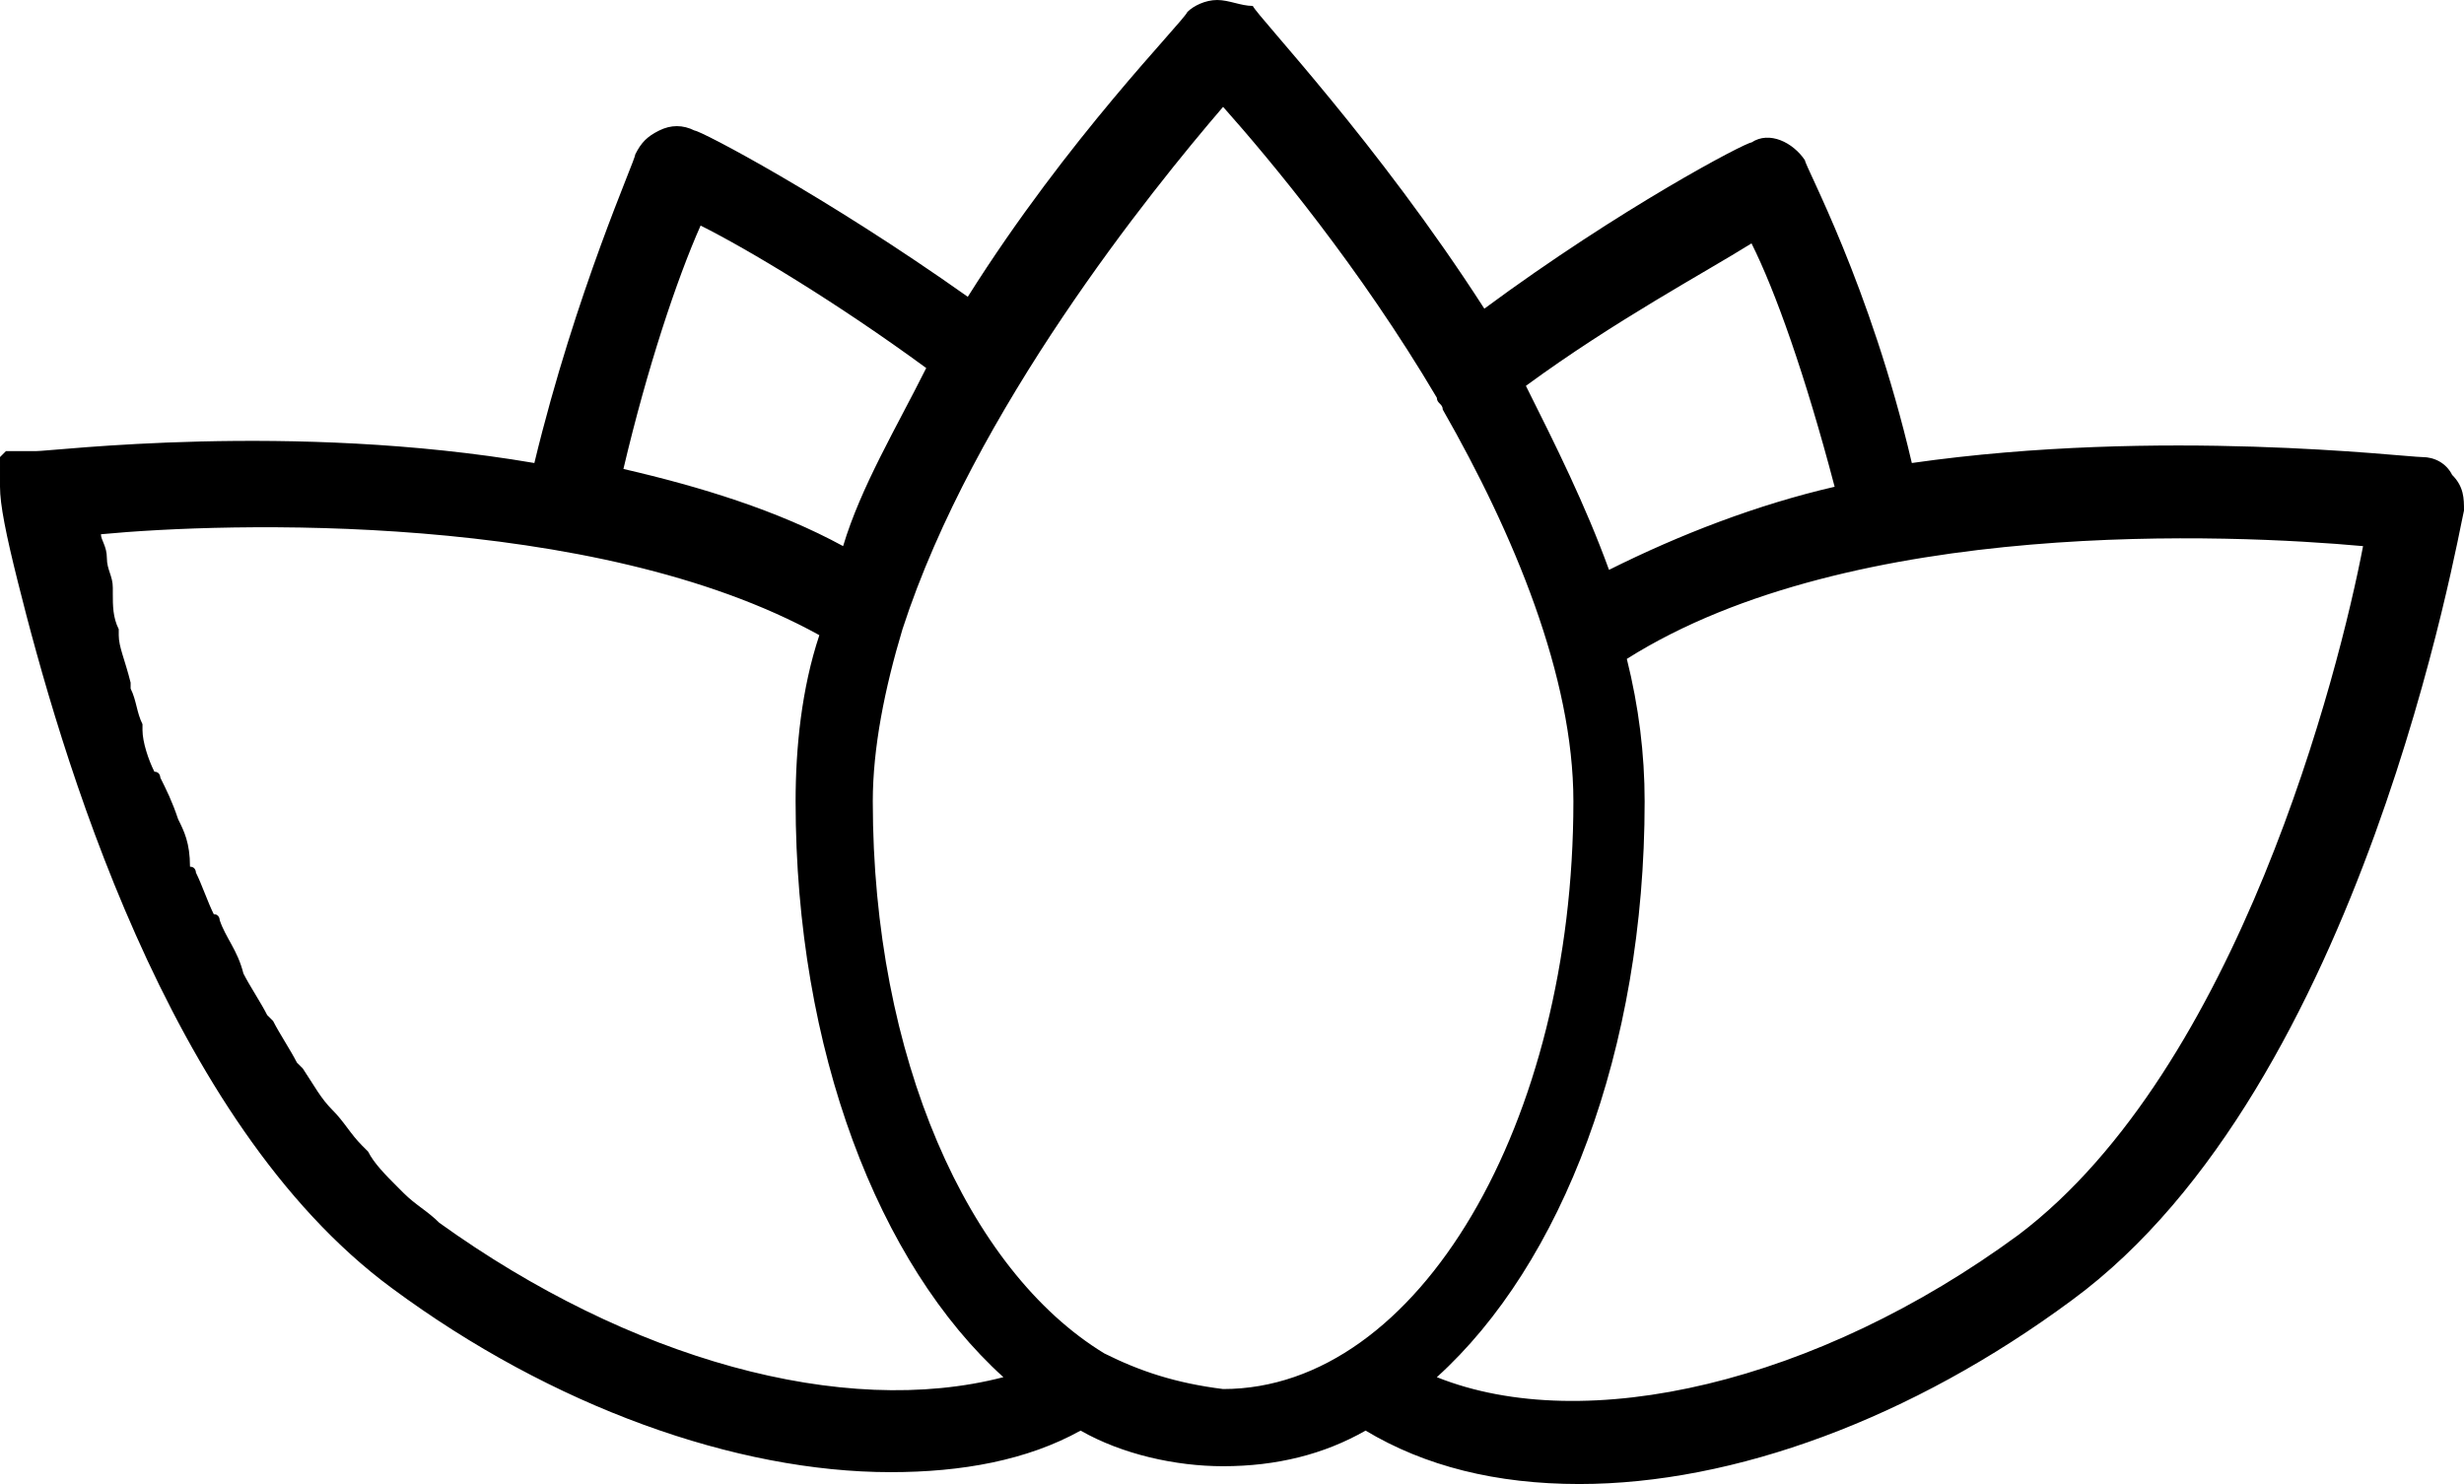
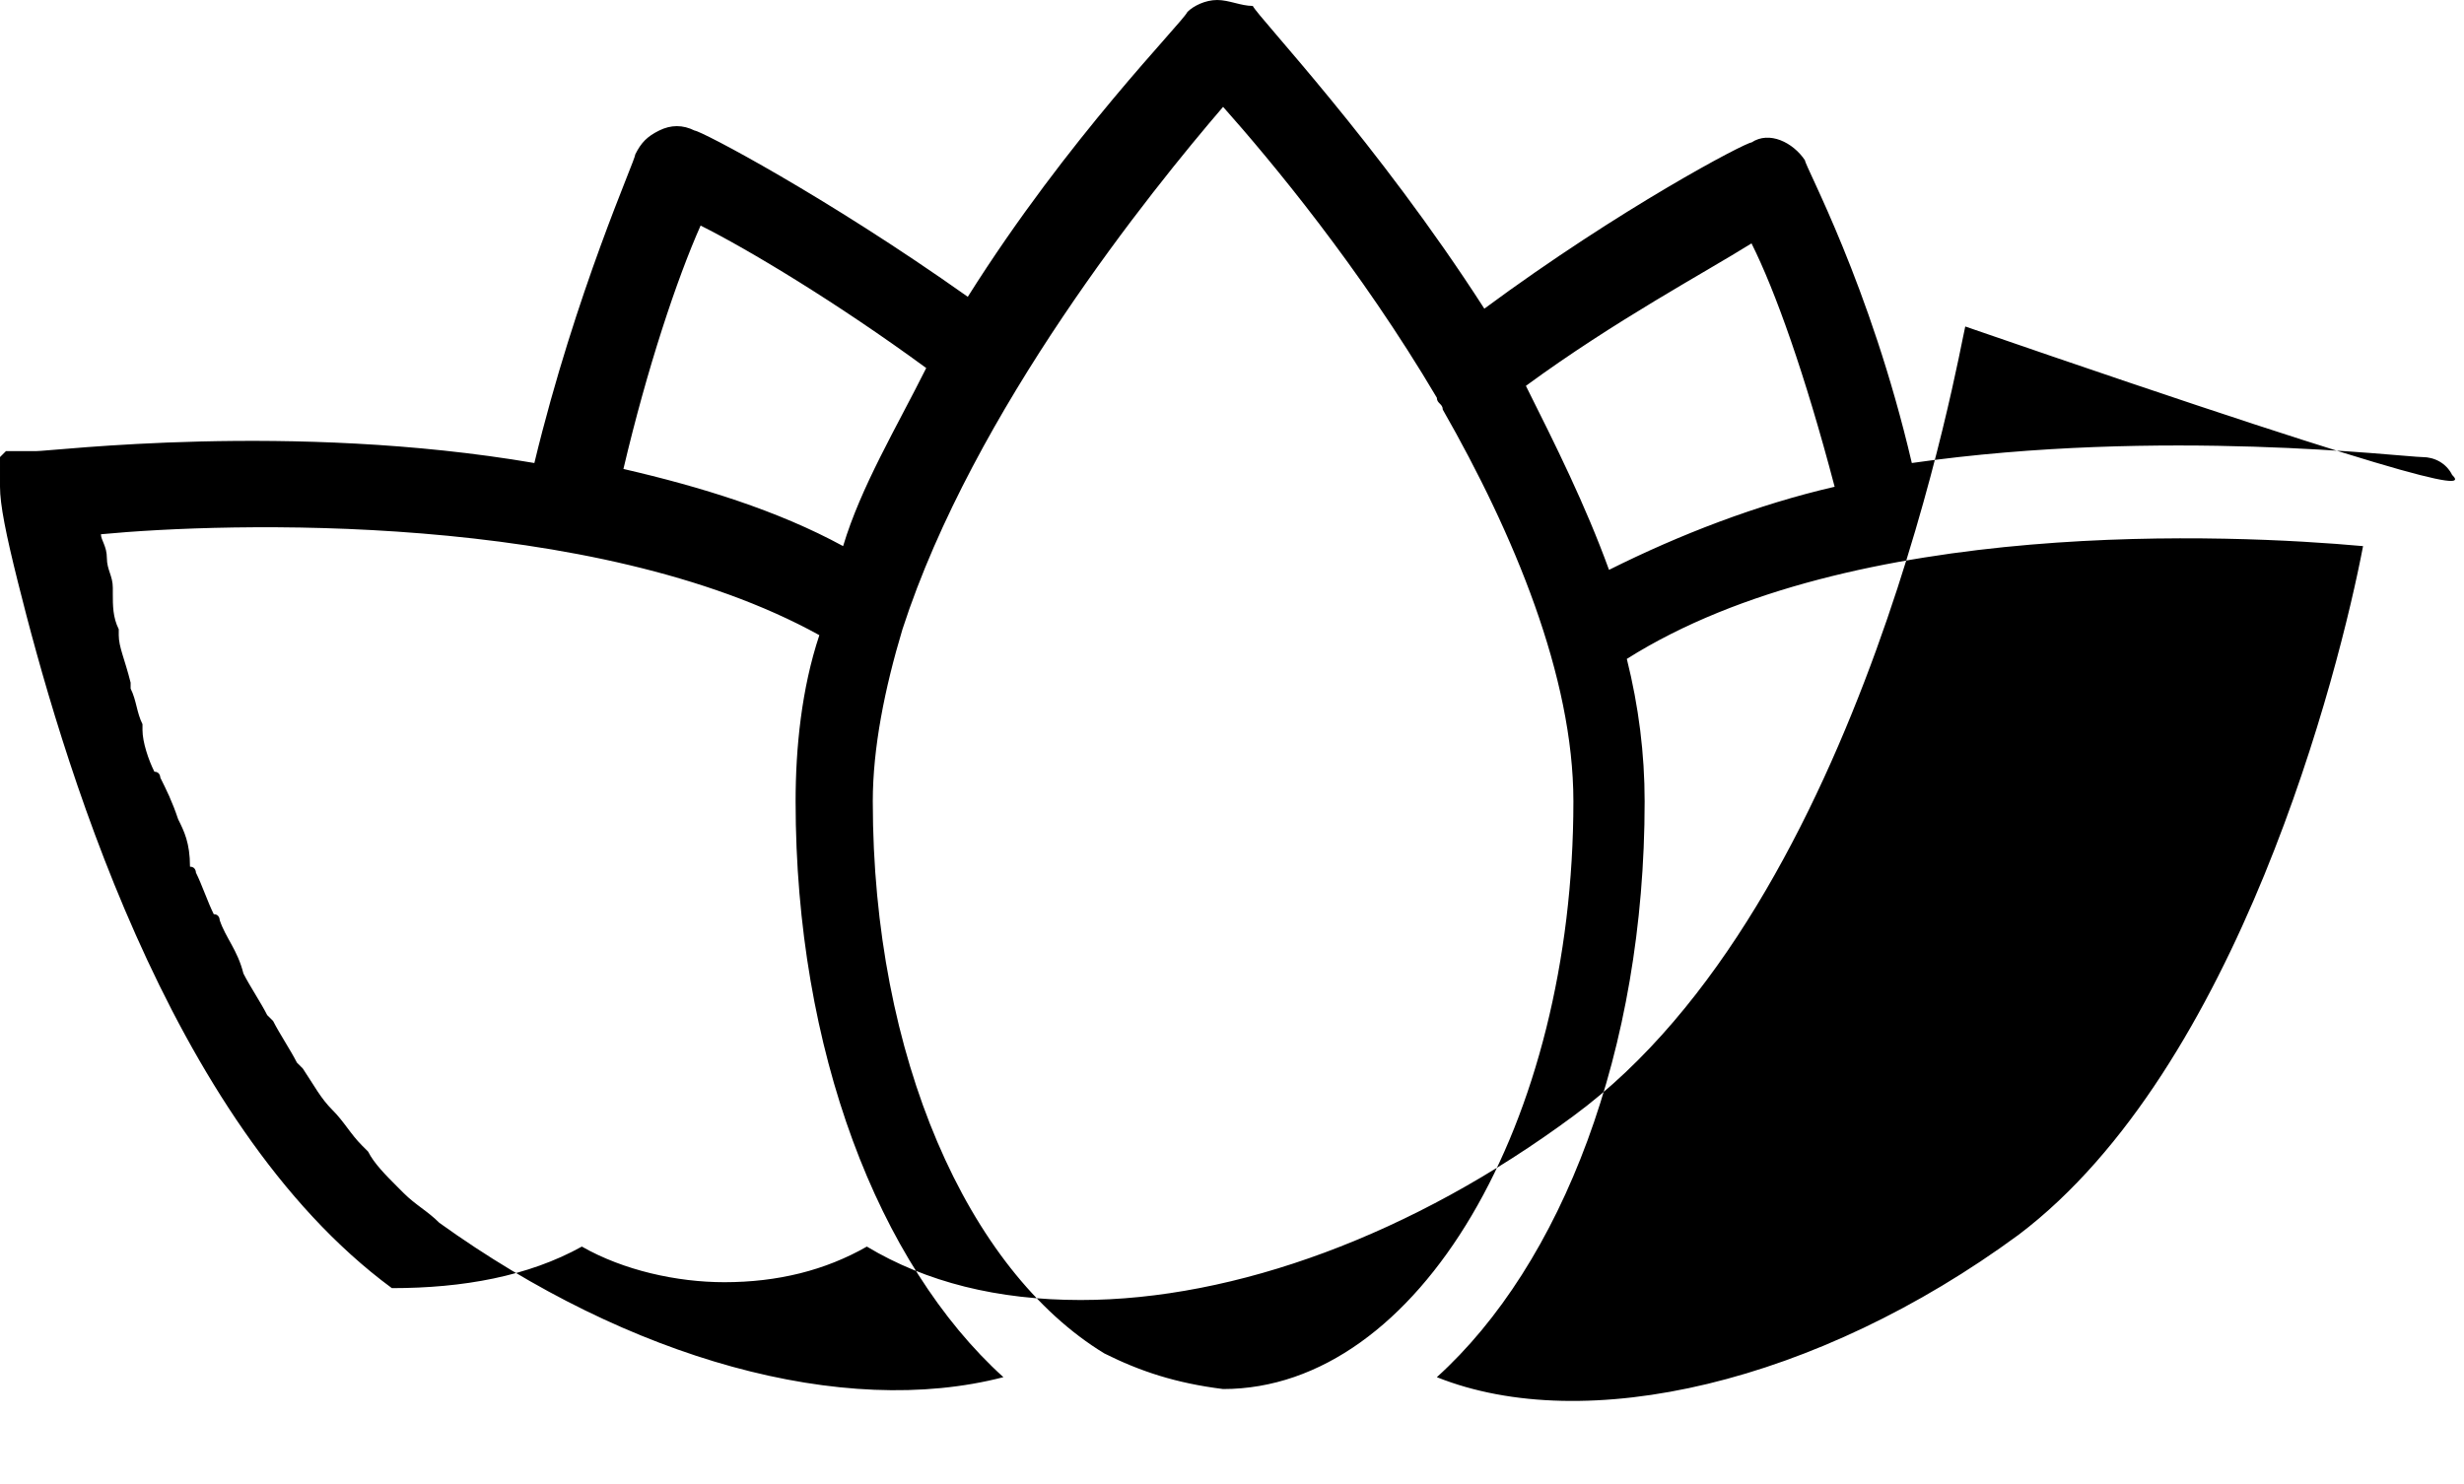
<svg xmlns="http://www.w3.org/2000/svg" version="1.1" id="Layer_1" x="0px" y="0px" viewBox="0 0 41.5 25" style="enable-background:new 0 0 41.5 25;" xml:space="preserve">
-   <path d="M41.3,8c-0.1-0.2-0.3-0.3-0.5-0.3c-0.3,0-4.4-0.5-8.6,0.1c-0.7-3-1.8-5-1.8-5.1c-0.2-0.3-0.6-0.5-0.9-0.3  c-0.1,0-2.2,1.1-4.5,2.8c-1.8-2.8-3.8-4.9-3.9-5.1C20.9,0.1,20.7,0,20.5,0c-0.2,0-0.4,0.1-0.5,0.2c-0.1,0.2-2,2.1-3.7,4.8  c-2.4-1.7-4.5-2.8-4.6-2.8c-0.2-0.1-0.4-0.1-0.6,0c-0.2,0.1-0.3,0.2-0.4,0.4c0,0.1-1,2.3-1.7,5.2C4.9,7.1,0.9,7.6,0.6,7.6  c0,0,0,0,0,0c0,0,0,0,0,0c0,0,0,0-0.1,0c0,0,0,0-0.1,0c0,0,0,0-0.1,0c0,0,0,0-0.1,0c0,0,0,0-0.1,0c0,0,0,0,0,0c0,0,0,0-0.1,0.1  c0,0,0,0,0,0c0,0,0,0,0,0c0,0,0,0.1,0,0.1c0,0,0,0,0,0c0,0,0,0.1,0,0.1c0,0,0,0,0,0c0,0.1,0,0.2,0,0.3C0,8.5,0.1,9,0.3,9.8  c0.7,2.8,2.5,9.1,6.3,11.9c2.7,2,5.8,3.1,8.4,3.1c1.2,0,2.3-0.2,3.2-0.7c0.7,0.4,1.6,0.6,2.4,0.6c0.9,0,1.7-0.2,2.4-0.6  c1,0.6,2.2,0.9,3.6,0.9c2.6,0,5.6-1.1,8.3-3.1c4.9-3.6,6.5-12.9,6.6-13.3C41.5,8.4,41.5,8.2,41.3,8z M29.5,4.1  c0.4,0.8,0.9,2.2,1.4,4.1c-1.3,0.3-2.6,0.8-3.8,1.4c-0.4-1.1-0.9-2.1-1.4-3.1C27.2,5.4,28.7,4.6,29.5,4.1z M11.8,3.8  c0.8,0.4,2.3,1.3,3.8,2.4c-0.5,1-1.1,2-1.4,3c-1.1-0.6-2.4-1-3.7-1.3C10.9,6.2,11.4,4.7,11.8,3.8z M7.4,20.6  c-0.2-0.2-0.4-0.3-0.6-0.5c0,0-0.1-0.1-0.1-0.1c-0.2-0.2-0.4-0.4-0.5-0.6c0,0-0.1-0.1-0.1-0.1c-0.2-0.2-0.3-0.4-0.5-0.6c0,0,0,0,0,0  c-0.2-0.2-0.3-0.4-0.5-0.7c0,0-0.1-0.1-0.1-0.1c-0.1-0.2-0.3-0.5-0.4-0.7c0,0-0.1-0.1-0.1-0.1c-0.1-0.2-0.3-0.5-0.4-0.7c0,0,0,0,0,0  C4,16,3.8,15.8,3.7,15.5c0,0,0-0.1-0.1-0.1c-0.1-0.2-0.2-0.5-0.3-0.7c0,0,0-0.1-0.1-0.1C3.2,14.2,3.1,14,3,13.8c0,0,0,0,0,0  c-0.1-0.3-0.2-0.5-0.3-0.7c0,0,0-0.1-0.1-0.1c-0.1-0.2-0.2-0.5-0.2-0.7c0,0,0-0.1,0-0.1c-0.1-0.2-0.1-0.4-0.2-0.6c0,0,0,0,0-0.1  C2.1,11.1,2,10.9,2,10.7c0,0,0-0.1,0-0.1c-0.1-0.2-0.1-0.4-0.1-0.6c0,0,0-0.1,0-0.1c0-0.2-0.1-0.3-0.1-0.5c0,0,0,0,0,0  c0-0.2-0.1-0.3-0.1-0.4c0,0,0,0,0,0c2.1-0.2,8.3-0.4,12.1,1.7c-0.3,0.9-0.4,1.9-0.4,2.8c0,4.2,1.4,7.8,3.5,9.7  C14.2,23.9,10.6,22.9,7.4,20.6z M18.6,22.8C18.6,22.7,18.6,22.7,18.6,22.8c-2.3-1.4-3.9-5-3.9-9.3c0-0.9,0.2-1.9,0.5-2.9  c0,0,0,0,0,0c1.2-3.7,4.2-7.4,5.4-8.8c0.8,0.9,2.3,2.7,3.6,4.9c0,0.1,0.1,0.1,0.1,0.2c0,0,0,0,0,0c1.2,2.1,2.2,4.5,2.2,6.6  c0,5.4-2.6,9.9-5.9,9.9C19.8,23.3,19.2,23.1,18.6,22.8z M34,20.8c-3.4,2.5-7.3,3.4-9.8,2.4c2.1-1.9,3.5-5.5,3.5-9.7  c0-0.8-0.1-1.6-0.3-2.4c3.8-2.4,10.2-2.1,12.4-1.9C39.4,11.3,37.7,18,34,20.8z" />
+   <path d="M41.3,8c-0.1-0.2-0.3-0.3-0.5-0.3c-0.3,0-4.4-0.5-8.6,0.1c-0.7-3-1.8-5-1.8-5.1c-0.2-0.3-0.6-0.5-0.9-0.3  c-0.1,0-2.2,1.1-4.5,2.8c-1.8-2.8-3.8-4.9-3.9-5.1C20.9,0.1,20.7,0,20.5,0c-0.2,0-0.4,0.1-0.5,0.2c-0.1,0.2-2,2.1-3.7,4.8  c-2.4-1.7-4.5-2.8-4.6-2.8c-0.2-0.1-0.4-0.1-0.6,0c-0.2,0.1-0.3,0.2-0.4,0.4c0,0.1-1,2.3-1.7,5.2C4.9,7.1,0.9,7.6,0.6,7.6  c0,0,0,0,0,0c0,0,0,0,0,0c0,0,0,0-0.1,0c0,0,0,0-0.1,0c0,0,0,0-0.1,0c0,0,0,0-0.1,0c0,0,0,0-0.1,0c0,0,0,0,0,0c0,0,0,0-0.1,0.1  c0,0,0,0,0,0c0,0,0,0,0,0c0,0,0,0.1,0,0.1c0,0,0,0,0,0c0,0,0,0.1,0,0.1c0,0,0,0,0,0c0,0.1,0,0.2,0,0.3C0,8.5,0.1,9,0.3,9.8  c0.7,2.8,2.5,9.1,6.3,11.9c1.2,0,2.3-0.2,3.2-0.7c0.7,0.4,1.6,0.6,2.4,0.6c0.9,0,1.7-0.2,2.4-0.6  c1,0.6,2.2,0.9,3.6,0.9c2.6,0,5.6-1.1,8.3-3.1c4.9-3.6,6.5-12.9,6.6-13.3C41.5,8.4,41.5,8.2,41.3,8z M29.5,4.1  c0.4,0.8,0.9,2.2,1.4,4.1c-1.3,0.3-2.6,0.8-3.8,1.4c-0.4-1.1-0.9-2.1-1.4-3.1C27.2,5.4,28.7,4.6,29.5,4.1z M11.8,3.8  c0.8,0.4,2.3,1.3,3.8,2.4c-0.5,1-1.1,2-1.4,3c-1.1-0.6-2.4-1-3.7-1.3C10.9,6.2,11.4,4.7,11.8,3.8z M7.4,20.6  c-0.2-0.2-0.4-0.3-0.6-0.5c0,0-0.1-0.1-0.1-0.1c-0.2-0.2-0.4-0.4-0.5-0.6c0,0-0.1-0.1-0.1-0.1c-0.2-0.2-0.3-0.4-0.5-0.6c0,0,0,0,0,0  c-0.2-0.2-0.3-0.4-0.5-0.7c0,0-0.1-0.1-0.1-0.1c-0.1-0.2-0.3-0.5-0.4-0.7c0,0-0.1-0.1-0.1-0.1c-0.1-0.2-0.3-0.5-0.4-0.7c0,0,0,0,0,0  C4,16,3.8,15.8,3.7,15.5c0,0,0-0.1-0.1-0.1c-0.1-0.2-0.2-0.5-0.3-0.7c0,0,0-0.1-0.1-0.1C3.2,14.2,3.1,14,3,13.8c0,0,0,0,0,0  c-0.1-0.3-0.2-0.5-0.3-0.7c0,0,0-0.1-0.1-0.1c-0.1-0.2-0.2-0.5-0.2-0.7c0,0,0-0.1,0-0.1c-0.1-0.2-0.1-0.4-0.2-0.6c0,0,0,0,0-0.1  C2.1,11.1,2,10.9,2,10.7c0,0,0-0.1,0-0.1c-0.1-0.2-0.1-0.4-0.1-0.6c0,0,0-0.1,0-0.1c0-0.2-0.1-0.3-0.1-0.5c0,0,0,0,0,0  c0-0.2-0.1-0.3-0.1-0.4c0,0,0,0,0,0c2.1-0.2,8.3-0.4,12.1,1.7c-0.3,0.9-0.4,1.9-0.4,2.8c0,4.2,1.4,7.8,3.5,9.7  C14.2,23.9,10.6,22.9,7.4,20.6z M18.6,22.8C18.6,22.7,18.6,22.7,18.6,22.8c-2.3-1.4-3.9-5-3.9-9.3c0-0.9,0.2-1.9,0.5-2.9  c0,0,0,0,0,0c1.2-3.7,4.2-7.4,5.4-8.8c0.8,0.9,2.3,2.7,3.6,4.9c0,0.1,0.1,0.1,0.1,0.2c0,0,0,0,0,0c1.2,2.1,2.2,4.5,2.2,6.6  c0,5.4-2.6,9.9-5.9,9.9C19.8,23.3,19.2,23.1,18.6,22.8z M34,20.8c-3.4,2.5-7.3,3.4-9.8,2.4c2.1-1.9,3.5-5.5,3.5-9.7  c0-0.8-0.1-1.6-0.3-2.4c3.8-2.4,10.2-2.1,12.4-1.9C39.4,11.3,37.7,18,34,20.8z" />
</svg>